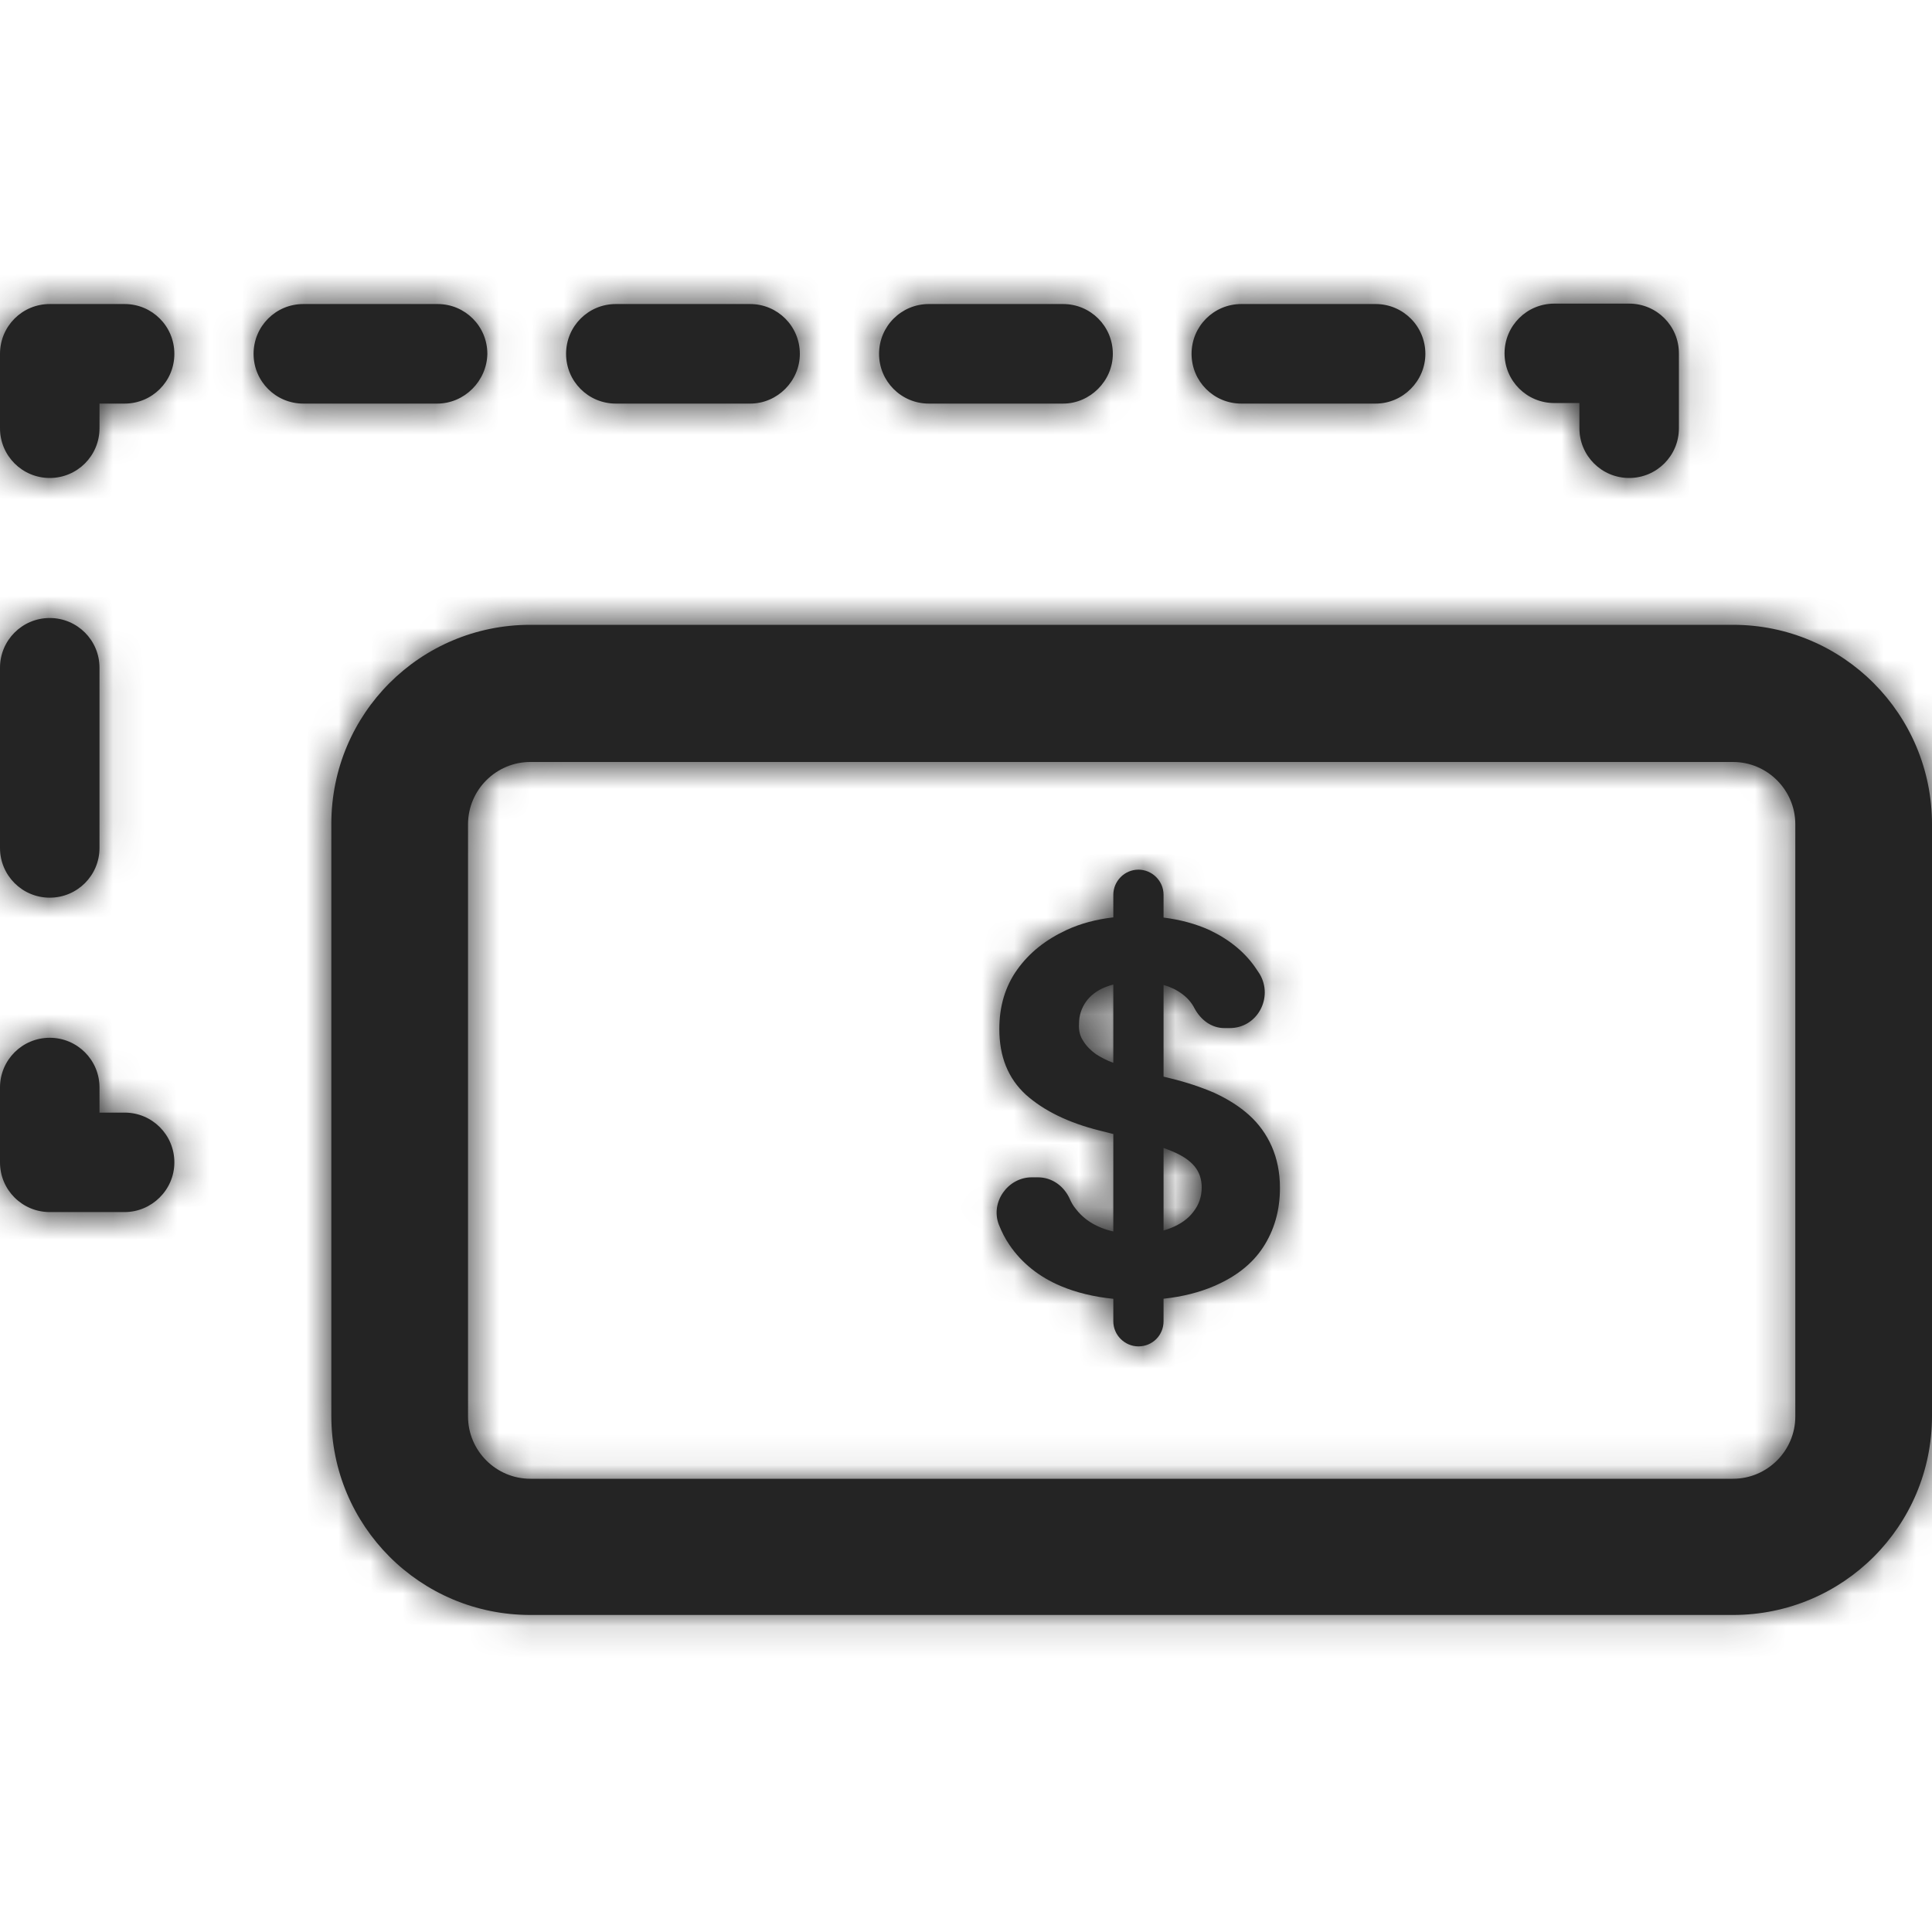
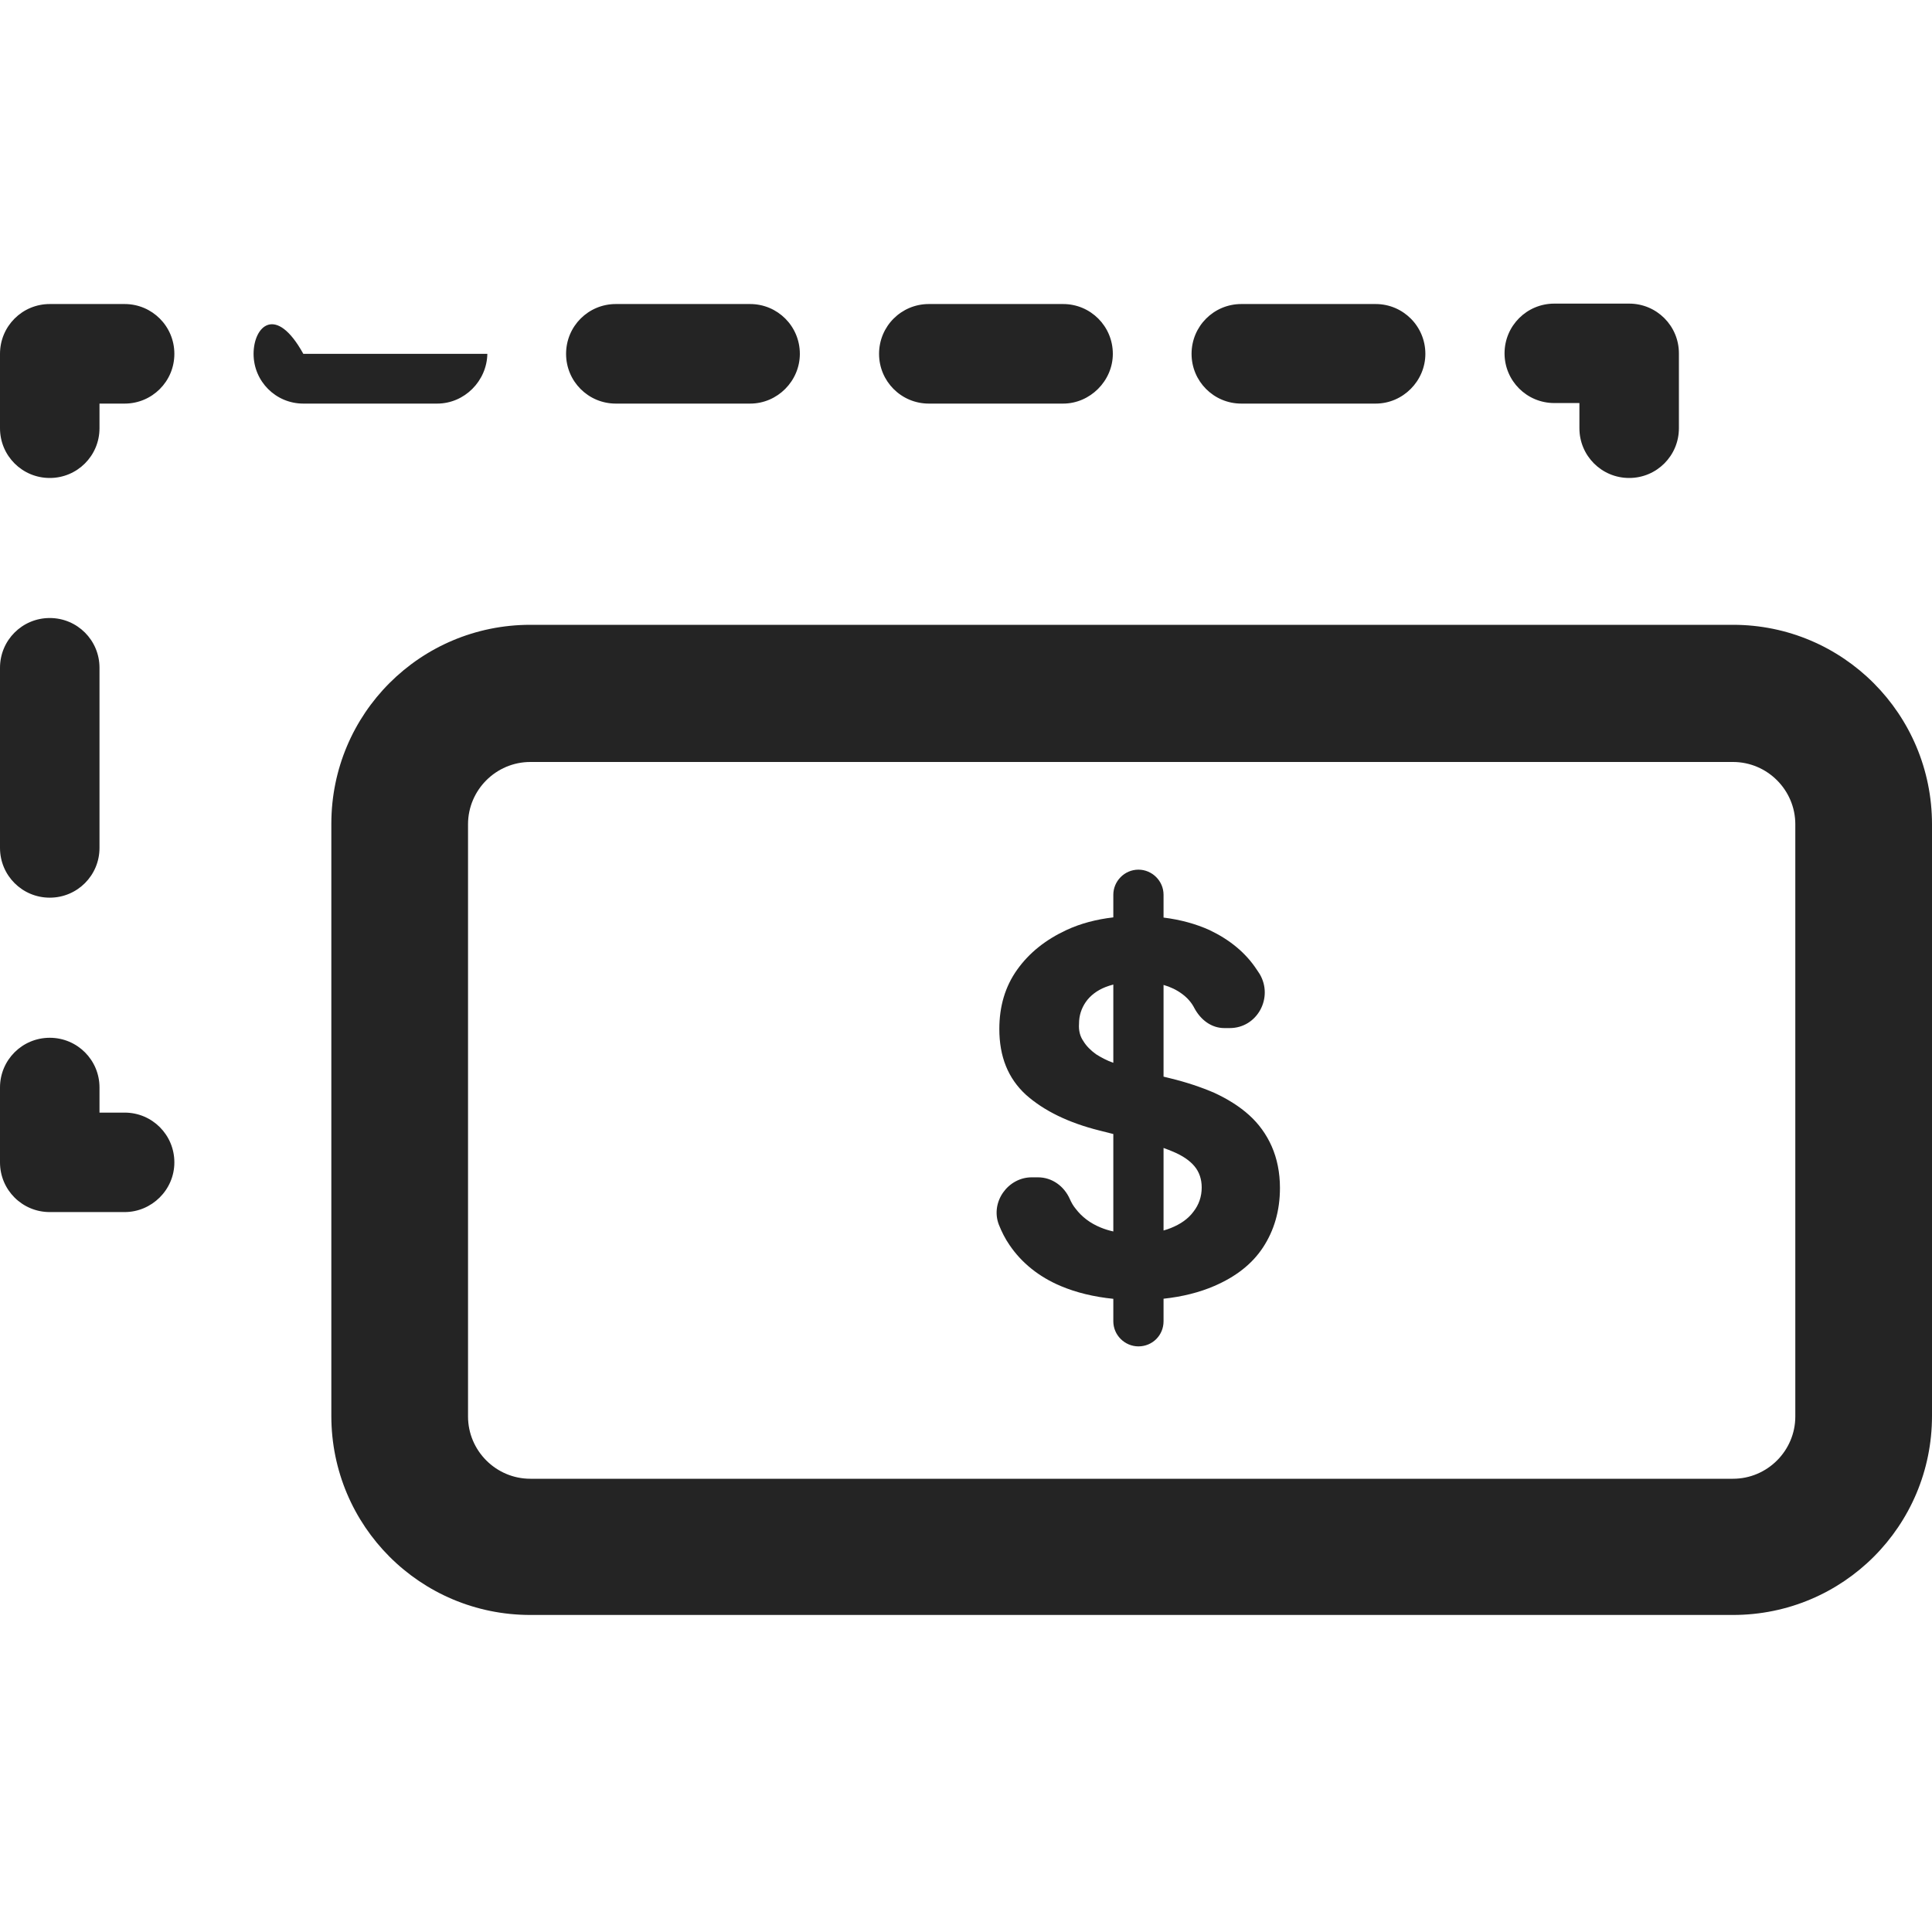
<svg xmlns="http://www.w3.org/2000/svg" width="60" height="60" viewBox="0 0 60 60" fill="none">
-   <path fill-rule="evenodd" clip-rule="evenodd" d="M50.595 14.844C49.74 14.844 49.05 14.154 49.05 13.299V12.517H48.27C47.415 12.517 46.725 11.827 46.725 10.974C46.725 10.119 47.415 9.429 48.27 9.429H50.595C51.45 9.429 52.14 10.119 52.14 10.974V13.299C52.14 14.154 51.45 14.844 50.595 14.844ZM1.545 14.844C0.69 14.844 0 14.154 0 13.299V10.989C0 10.132 0.69 9.442 1.545 9.442H3.87C4.725 9.442 5.415 10.132 5.415 10.989C5.415 11.844 4.725 12.534 3.87 12.534H3.09V13.299C3.09 14.154 2.4 14.844 1.545 14.844ZM0 26.333C0 27.188 0.69 27.878 1.545 27.878C2.4 27.878 3.09 27.188 3.09 26.333V20.738C3.09 19.883 2.4 19.193 1.545 19.193C0.69 19.193 0 19.883 0 20.738V26.333ZM1.545 37.642H3.87C4.71 37.642 5.415 36.953 5.415 36.099C5.415 35.242 4.725 34.553 3.87 34.553H3.09V33.773C3.09 32.919 2.4 32.229 1.545 32.229C0.69 32.229 0 32.919 0 33.773V36.099C0 36.953 0.69 37.642 1.545 37.642ZM9.42 12.534H13.575C14.43 12.534 15.12 11.827 15.135 10.989C15.135 10.132 14.445 9.442 13.59 9.442H9.42C8.565 9.442 7.875 10.132 7.875 10.989C7.875 11.844 8.565 12.534 9.42 12.534ZM19.125 12.534H23.295C24.15 12.534 24.84 11.827 24.84 10.989C24.84 10.132 24.15 9.442 23.295 9.442H19.125C18.27 9.442 17.58 10.132 17.58 10.989C17.58 11.844 18.27 12.534 19.125 12.534ZM28.846 12.534H33.016C33.855 12.534 34.56 11.827 34.56 10.989C34.56 10.132 33.87 9.442 33.016 9.442H28.846C27.991 9.442 27.3 10.132 27.3 10.989C27.3 11.844 27.991 12.534 28.846 12.534ZM38.55 12.534H42.721C43.575 12.534 44.266 11.827 44.266 10.989C44.266 10.132 43.575 9.442 42.721 9.442H38.55C37.696 9.442 37.005 10.132 37.005 10.989C37.005 11.844 37.696 12.534 38.55 12.534ZM16.47 19.404H53.82C57.24 19.404 60 22.179 60 25.599V43.974C60 47.392 57.24 50.154 53.82 50.154H16.47C13.05 50.154 10.29 47.392 10.29 43.974V25.582C10.29 22.164 13.05 19.404 16.47 19.404ZM55.755 25.599C55.755 24.534 54.885 23.664 53.82 23.664H16.47C15.405 23.664 14.535 24.534 14.535 25.599V43.989C14.535 45.054 15.405 45.924 16.47 45.924H53.82C54.885 45.924 55.755 45.054 55.755 43.989V25.599ZM38.025 31.928C37.62 31.928 37.29 31.673 37.095 31.313C37.005 31.133 36.87 30.983 36.705 30.863C36.54 30.741 36.351 30.65 36.135 30.588V33.436L36.345 33.488C36.84 33.608 37.29 33.758 37.71 33.938C38.13 34.133 38.49 34.358 38.79 34.628C39.09 34.897 39.33 35.228 39.495 35.603C39.66 35.978 39.75 36.413 39.75 36.893C39.75 37.598 39.57 38.212 39.225 38.738C38.88 39.263 38.37 39.653 37.71 39.938C37.249 40.137 36.722 40.27 36.135 40.333V41.033C36.135 41.469 35.79 41.813 35.355 41.813C34.935 41.813 34.575 41.469 34.575 41.033V40.336C33.969 40.275 33.42 40.141 32.94 39.938C32.265 39.653 31.725 39.218 31.35 38.663C31.215 38.468 31.11 38.258 31.02 38.033C30.75 37.328 31.305 36.563 32.04 36.563H32.235C32.67 36.563 33.045 36.833 33.225 37.238C33.27 37.343 33.33 37.448 33.405 37.538C33.6 37.793 33.855 37.988 34.185 38.123C34.309 38.174 34.439 38.214 34.575 38.244V35.218L34.14 35.108C33.18 34.868 32.415 34.493 31.86 33.998C31.305 33.488 31.035 32.813 31.035 31.958C31.035 31.253 31.215 30.638 31.59 30.113C31.965 29.587 32.475 29.183 33.12 28.883C33.559 28.679 34.047 28.551 34.575 28.49V27.788C34.575 27.368 34.92 27.008 35.355 27.008C35.775 27.008 36.135 27.353 36.135 27.788V28.496C36.658 28.561 37.136 28.692 37.56 28.883C38.19 29.183 38.685 29.587 39.03 30.113L39.12 30.248C39.555 30.983 39.045 31.928 38.19 31.928H38.025ZM34.575 30.576C34.49 30.598 34.41 30.624 34.335 30.653C34.065 30.758 33.855 30.923 33.72 31.118C33.585 31.313 33.51 31.538 33.51 31.793C33.495 32.003 33.54 32.183 33.645 32.333C33.735 32.483 33.87 32.618 34.035 32.738C34.189 32.836 34.369 32.934 34.575 33.006V30.576ZM36.135 35.651V38.214C36.213 38.192 36.288 38.167 36.36 38.138C36.66 38.018 36.9 37.853 37.065 37.628C37.23 37.418 37.32 37.163 37.32 36.878C37.32 36.623 37.245 36.397 37.095 36.218C36.945 36.038 36.72 35.888 36.435 35.768C36.343 35.729 36.242 35.69 36.135 35.651Z" fill="#242424" />
+   <path fill-rule="evenodd" clip-rule="evenodd" d="M50.595 14.844C49.74 14.844 49.05 14.154 49.05 13.299V12.517H48.27C47.415 12.517 46.725 11.827 46.725 10.974C46.725 10.119 47.415 9.429 48.27 9.429H50.595C51.45 9.429 52.14 10.119 52.14 10.974V13.299C52.14 14.154 51.45 14.844 50.595 14.844ZM1.545 14.844C0.69 14.844 0 14.154 0 13.299V10.989C0 10.132 0.69 9.442 1.545 9.442H3.87C4.725 9.442 5.415 10.132 5.415 10.989C5.415 11.844 4.725 12.534 3.87 12.534H3.09V13.299C3.09 14.154 2.4 14.844 1.545 14.844ZM0 26.333C0 27.188 0.69 27.878 1.545 27.878C2.4 27.878 3.09 27.188 3.09 26.333V20.738C3.09 19.883 2.4 19.193 1.545 19.193C0.69 19.193 0 19.883 0 20.738V26.333ZM1.545 37.642H3.87C4.71 37.642 5.415 36.953 5.415 36.099C5.415 35.242 4.725 34.553 3.87 34.553H3.09V33.773C3.09 32.919 2.4 32.229 1.545 32.229C0.69 32.229 0 32.919 0 33.773V36.099C0 36.953 0.69 37.642 1.545 37.642ZM9.42 12.534H13.575C14.43 12.534 15.12 11.827 15.135 10.989H9.42C8.565 9.442 7.875 10.132 7.875 10.989C7.875 11.844 8.565 12.534 9.42 12.534ZM19.125 12.534H23.295C24.15 12.534 24.84 11.827 24.84 10.989C24.84 10.132 24.15 9.442 23.295 9.442H19.125C18.27 9.442 17.58 10.132 17.58 10.989C17.58 11.844 18.27 12.534 19.125 12.534ZM28.846 12.534H33.016C33.855 12.534 34.56 11.827 34.56 10.989C34.56 10.132 33.87 9.442 33.016 9.442H28.846C27.991 9.442 27.3 10.132 27.3 10.989C27.3 11.844 27.991 12.534 28.846 12.534ZM38.55 12.534H42.721C43.575 12.534 44.266 11.827 44.266 10.989C44.266 10.132 43.575 9.442 42.721 9.442H38.55C37.696 9.442 37.005 10.132 37.005 10.989C37.005 11.844 37.696 12.534 38.55 12.534ZM16.47 19.404H53.82C57.24 19.404 60 22.179 60 25.599V43.974C60 47.392 57.24 50.154 53.82 50.154H16.47C13.05 50.154 10.29 47.392 10.29 43.974V25.582C10.29 22.164 13.05 19.404 16.47 19.404ZM55.755 25.599C55.755 24.534 54.885 23.664 53.82 23.664H16.47C15.405 23.664 14.535 24.534 14.535 25.599V43.989C14.535 45.054 15.405 45.924 16.47 45.924H53.82C54.885 45.924 55.755 45.054 55.755 43.989V25.599ZM38.025 31.928C37.62 31.928 37.29 31.673 37.095 31.313C37.005 31.133 36.87 30.983 36.705 30.863C36.54 30.741 36.351 30.65 36.135 30.588V33.436L36.345 33.488C36.84 33.608 37.29 33.758 37.71 33.938C38.13 34.133 38.49 34.358 38.79 34.628C39.09 34.897 39.33 35.228 39.495 35.603C39.66 35.978 39.75 36.413 39.75 36.893C39.75 37.598 39.57 38.212 39.225 38.738C38.88 39.263 38.37 39.653 37.71 39.938C37.249 40.137 36.722 40.27 36.135 40.333V41.033C36.135 41.469 35.79 41.813 35.355 41.813C34.935 41.813 34.575 41.469 34.575 41.033V40.336C33.969 40.275 33.42 40.141 32.94 39.938C32.265 39.653 31.725 39.218 31.35 38.663C31.215 38.468 31.11 38.258 31.02 38.033C30.75 37.328 31.305 36.563 32.04 36.563H32.235C32.67 36.563 33.045 36.833 33.225 37.238C33.27 37.343 33.33 37.448 33.405 37.538C33.6 37.793 33.855 37.988 34.185 38.123C34.309 38.174 34.439 38.214 34.575 38.244V35.218L34.14 35.108C33.18 34.868 32.415 34.493 31.86 33.998C31.305 33.488 31.035 32.813 31.035 31.958C31.035 31.253 31.215 30.638 31.59 30.113C31.965 29.587 32.475 29.183 33.12 28.883C33.559 28.679 34.047 28.551 34.575 28.49V27.788C34.575 27.368 34.92 27.008 35.355 27.008C35.775 27.008 36.135 27.353 36.135 27.788V28.496C36.658 28.561 37.136 28.692 37.56 28.883C38.19 29.183 38.685 29.587 39.03 30.113L39.12 30.248C39.555 30.983 39.045 31.928 38.19 31.928H38.025ZM34.575 30.576C34.49 30.598 34.41 30.624 34.335 30.653C34.065 30.758 33.855 30.923 33.72 31.118C33.585 31.313 33.51 31.538 33.51 31.793C33.495 32.003 33.54 32.183 33.645 32.333C33.735 32.483 33.87 32.618 34.035 32.738C34.189 32.836 34.369 32.934 34.575 33.006V30.576ZM36.135 35.651V38.214C36.213 38.192 36.288 38.167 36.36 38.138C36.66 38.018 36.9 37.853 37.065 37.628C37.23 37.418 37.32 37.163 37.32 36.878C37.32 36.623 37.245 36.397 37.095 36.218C36.945 36.038 36.72 35.888 36.435 35.768C36.343 35.729 36.242 35.69 36.135 35.651Z" fill="#242424" />
  <mask id="mask0_17_2764" style="mask-type:luminance" maskUnits="userSpaceOnUse" x="0" y="9" width="60" height="42">
-     <path fill-rule="evenodd" clip-rule="evenodd" d="M50.595 14.844C49.74 14.844 49.05 14.154 49.05 13.299V12.517H48.27C47.415 12.517 46.725 11.827 46.725 10.974C46.725 10.119 47.415 9.429 48.27 9.429H50.595C51.45 9.429 52.14 10.119 52.14 10.974V13.299C52.14 14.154 51.45 14.844 50.595 14.844ZM1.545 14.844C0.69 14.844 0 14.154 0 13.299V10.989C0 10.132 0.69 9.442 1.545 9.442H3.87C4.725 9.442 5.415 10.132 5.415 10.989C5.415 11.844 4.725 12.534 3.87 12.534H3.09V13.299C3.09 14.154 2.4 14.844 1.545 14.844ZM0 26.333C0 27.188 0.69 27.878 1.545 27.878C2.4 27.878 3.09 27.188 3.09 26.333V20.738C3.09 19.883 2.4 19.193 1.545 19.193C0.69 19.193 0 19.883 0 20.738V26.333ZM1.545 37.642H3.87C4.71 37.642 5.415 36.953 5.415 36.099C5.415 35.242 4.725 34.553 3.87 34.553H3.09V33.773C3.09 32.919 2.4 32.229 1.545 32.229C0.69 32.229 0 32.919 0 33.773V36.099C0 36.953 0.69 37.642 1.545 37.642ZM9.42 12.534H13.575C14.43 12.534 15.12 11.827 15.135 10.989C15.135 10.132 14.445 9.442 13.59 9.442H9.42C8.565 9.442 7.875 10.132 7.875 10.989C7.875 11.844 8.565 12.534 9.42 12.534ZM19.125 12.534H23.295C24.15 12.534 24.84 11.827 24.84 10.989C24.84 10.132 24.15 9.442 23.295 9.442H19.125C18.27 9.442 17.58 10.132 17.58 10.989C17.58 11.844 18.27 12.534 19.125 12.534ZM28.846 12.534H33.016C33.855 12.534 34.56 11.827 34.56 10.989C34.56 10.132 33.87 9.442 33.016 9.442H28.846C27.991 9.442 27.3 10.132 27.3 10.989C27.3 11.844 27.991 12.534 28.846 12.534ZM38.55 12.534H42.721C43.575 12.534 44.266 11.827 44.266 10.989C44.266 10.132 43.575 9.442 42.721 9.442H38.55C37.696 9.442 37.005 10.132 37.005 10.989C37.005 11.844 37.696 12.534 38.55 12.534ZM16.47 19.404H53.82C57.24 19.404 60 22.179 60 25.599V43.974C60 47.392 57.24 50.154 53.82 50.154H16.47C13.05 50.154 10.29 47.392 10.29 43.974V25.582C10.29 22.164 13.05 19.404 16.47 19.404ZM55.755 25.599C55.755 24.534 54.885 23.664 53.82 23.664H16.47C15.405 23.664 14.535 24.534 14.535 25.599V43.989C14.535 45.054 15.405 45.924 16.47 45.924H53.82C54.885 45.924 55.755 45.054 55.755 43.989V25.599ZM38.025 31.928C37.62 31.928 37.29 31.673 37.095 31.313C37.005 31.133 36.87 30.983 36.705 30.863C36.54 30.741 36.351 30.65 36.135 30.588V33.436L36.345 33.488C36.84 33.608 37.29 33.758 37.71 33.938C38.13 34.133 38.49 34.358 38.79 34.628C39.09 34.897 39.33 35.228 39.495 35.603C39.66 35.978 39.75 36.413 39.75 36.893C39.75 37.598 39.57 38.212 39.225 38.738C38.88 39.263 38.37 39.653 37.71 39.938C37.249 40.137 36.722 40.27 36.135 40.333V41.033C36.135 41.469 35.79 41.813 35.355 41.813C34.935 41.813 34.575 41.469 34.575 41.033V40.336C33.969 40.275 33.42 40.141 32.94 39.938C32.265 39.653 31.725 39.218 31.35 38.663C31.215 38.468 31.11 38.258 31.02 38.033C30.75 37.328 31.305 36.563 32.04 36.563H32.235C32.67 36.563 33.045 36.833 33.225 37.238C33.27 37.343 33.33 37.448 33.405 37.538C33.6 37.793 33.855 37.988 34.185 38.123C34.309 38.174 34.439 38.214 34.575 38.244V35.218L34.14 35.108C33.18 34.868 32.415 34.493 31.86 33.998C31.305 33.488 31.035 32.813 31.035 31.958C31.035 31.253 31.215 30.638 31.59 30.113C31.965 29.587 32.475 29.183 33.12 28.883C33.559 28.679 34.047 28.551 34.575 28.49V27.788C34.575 27.368 34.92 27.008 35.355 27.008C35.775 27.008 36.135 27.353 36.135 27.788V28.496C36.658 28.561 37.136 28.692 37.56 28.883C38.19 29.183 38.685 29.587 39.03 30.113L39.12 30.248C39.555 30.983 39.045 31.928 38.19 31.928H38.025ZM34.575 30.576C34.49 30.598 34.41 30.624 34.335 30.653C34.065 30.758 33.855 30.923 33.72 31.118C33.585 31.313 33.51 31.538 33.51 31.793C33.495 32.003 33.54 32.183 33.645 32.333C33.735 32.483 33.87 32.618 34.035 32.738C34.189 32.836 34.369 32.934 34.575 33.006V30.576ZM36.135 35.651V38.214C36.213 38.192 36.288 38.167 36.36 38.138C36.66 38.018 36.9 37.853 37.065 37.628C37.23 37.418 37.32 37.163 37.32 36.878C37.32 36.623 37.245 36.397 37.095 36.218C36.945 36.038 36.72 35.888 36.435 35.768C36.343 35.729 36.242 35.69 36.135 35.651Z" fill="white" />
-   </mask>
+     </mask>
  <g mask="url(#mask0_17_2764)">
    <rect x="-141.429" y="-141.814" width="342.857" height="342.857" rx="20.571" fill="#242424" />
  </g>
</svg>